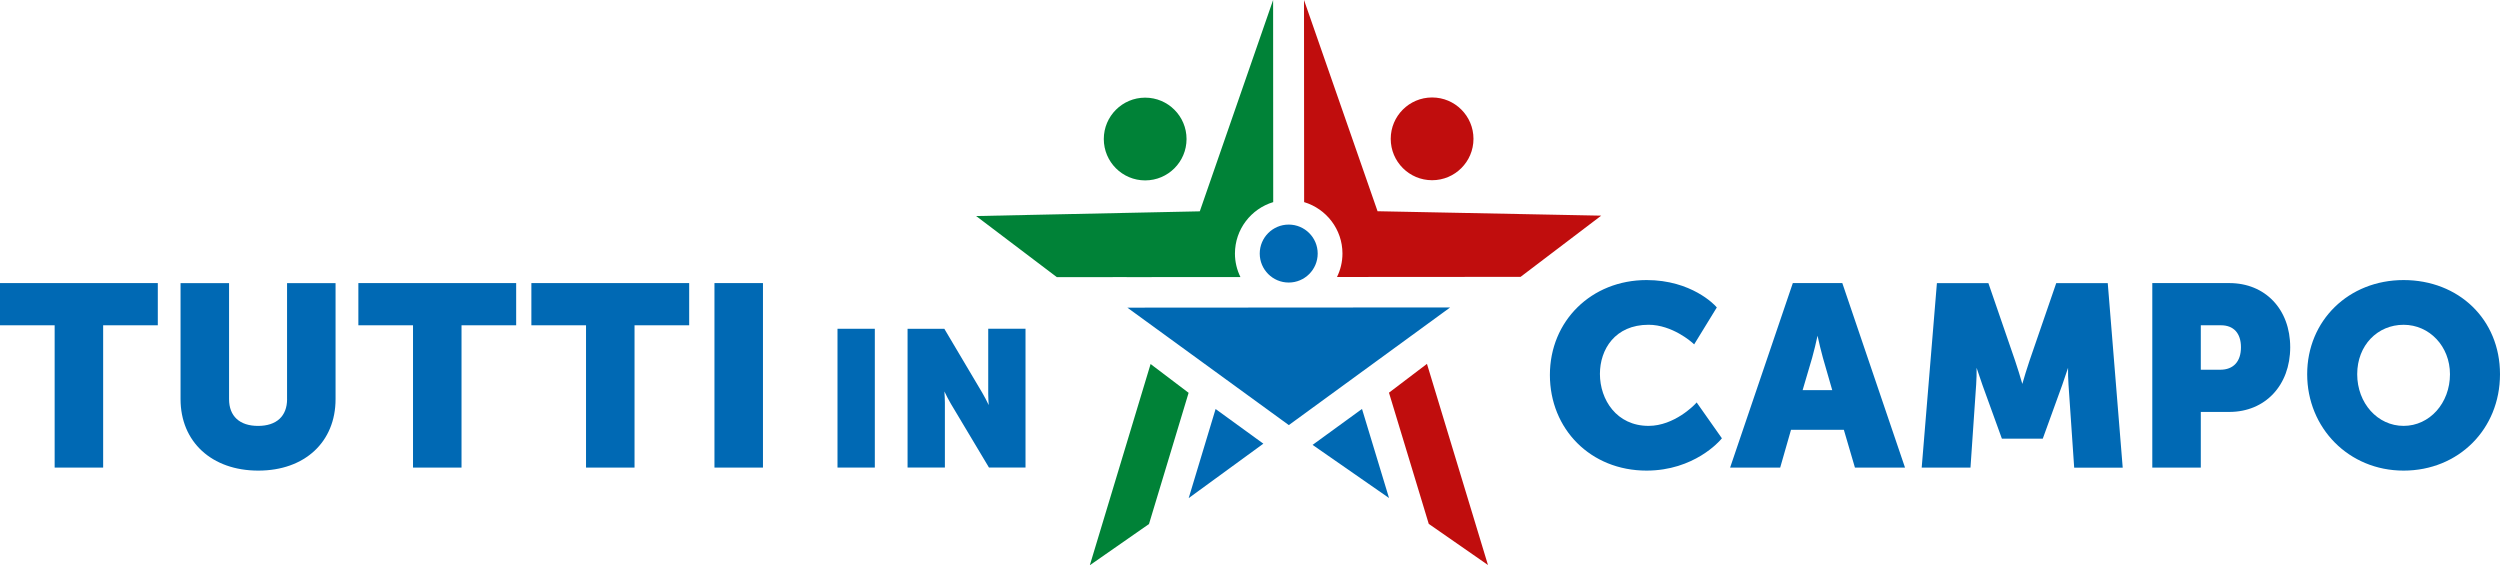
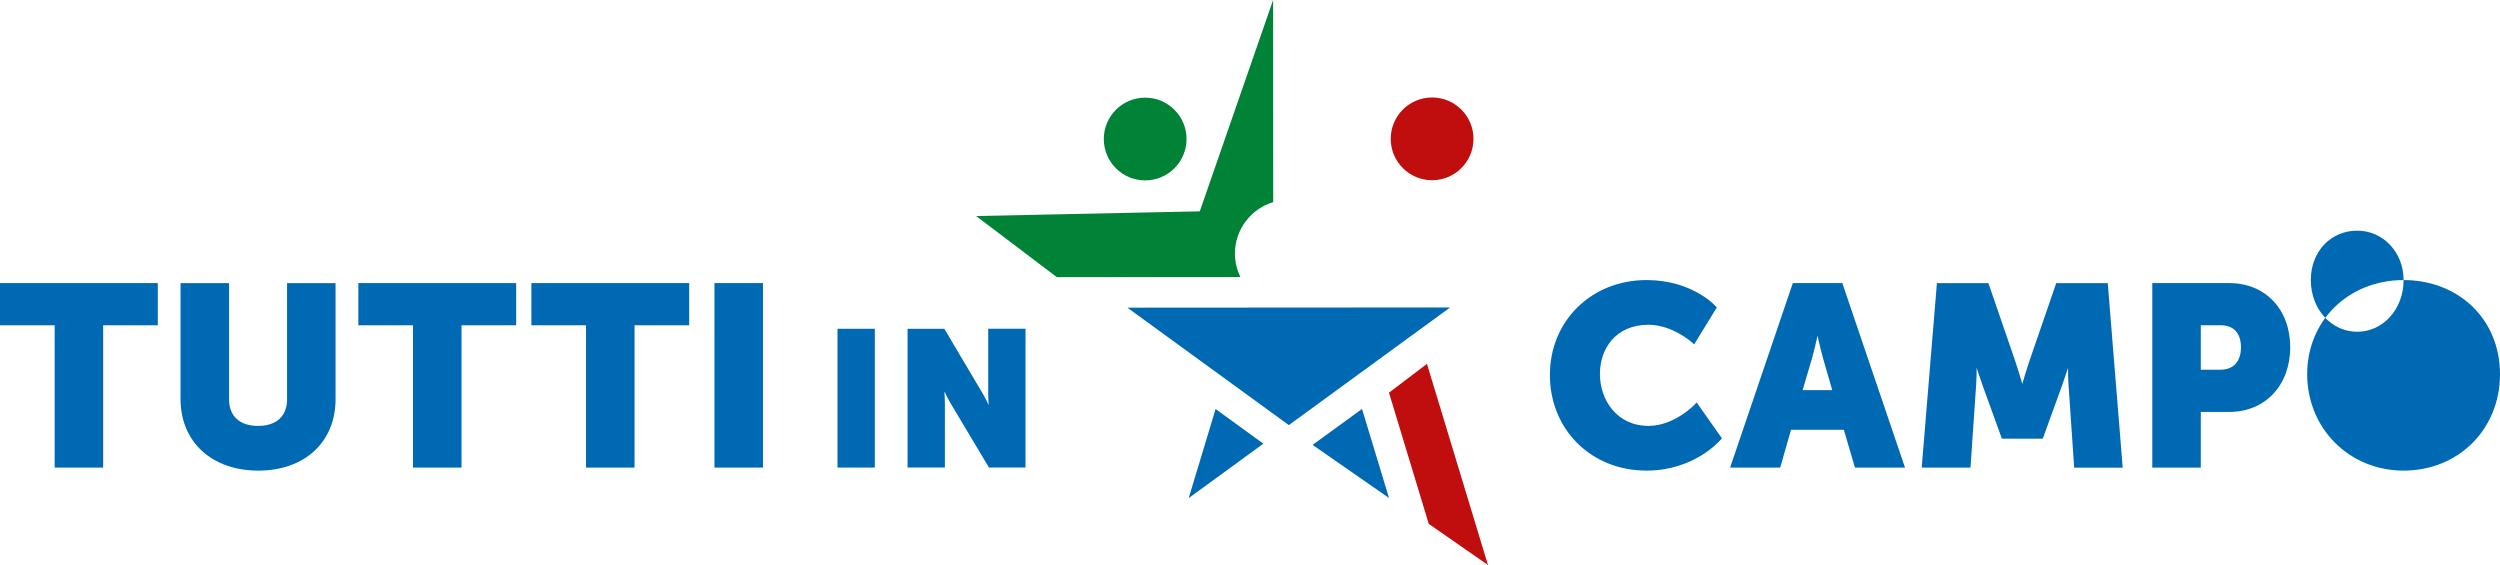
<svg xmlns="http://www.w3.org/2000/svg" id="Livello_2" data-name="Livello 2" viewBox="0 0 968 218.86">
  <defs>
    <style>
      .cls-1 {
        fill: #0069b4;
      }

      .cls-2 {
        fill: #0069b3;
      }

      .cls-3 {
        fill: #008237;
      }

      .cls-4 {
        fill: #c00d0d;
      }
    </style>
  </defs>
  <g id="Livello_1-2" data-name="Livello 1">
    <g>
      <g>
        <g>
          <circle class="cls-4" cx="554.51" cy="53.76" r="16.02" />
          <circle class="cls-3" cx="443.41" cy="53.83" r="16.02" />
        </g>
        <g>
-           <path class="cls-4" d="M519.8,98.17c0,3.26-.77,6.33-2.11,9.08l44.05-.03,27.03-.02,31.22-23.7-86.6-1.71L504.91,0l.05,78.26c8.57,2.57,14.84,10.52,14.84,19.92Z" />
          <polygon class="cls-4" points="537.81 152.05 549.14 189.4 553.21 202.84 576.14 218.77 552.52 140.89 537.81 152.05" />
        </g>
        <g>
          <path class="cls-3" d="M436.24,107.3l44.05-.03c-1.34-2.75-2.12-5.82-2.12-9.08,0-9.4,6.25-17.35,14.82-19.93L492.95,0l-28.39,81.83-86.6,1.82,31.25,23.66,27.03-.02Z" />
-           <polygon class="cls-3" points="448.95 189.46 460.23 152.1 445.51 140.95 421.98 218.86 444.89 202.9 448.95 189.46" />
        </g>
-         <circle class="cls-2" cx="498.99" cy="98.18" r="11.22" />
        <polygon class="cls-2" points="508.23 172.26 537.83 192.83 527.37 158.34 508.23 172.26" />
        <g>
          <polygon class="cls-2" points="499.03 164.6 561.5 119.04 514.51 119.07 483.49 119.09 436.51 119.12 499.03 164.6" />
          <polygon class="cls-2" points="470.68 158.37 460.26 192.87 489.17 171.79 470.68 158.37" />
        </g>
      </g>
      <g>
        <polygon class="cls-1" points="0 125.95 21.16 125.95 21.16 181.05 39.94 181.05 39.94 125.95 61.1 125.95 61.1 109.61 0 109.61 0 125.95" />
        <path class="cls-1" d="M111.16,154.55c0,6.58-4.09,10.36-11.23,10.36s-11.24-3.77-11.24-10.36v-44.93h-18.78v44.93c0,16.55,12.1,27.67,30.11,27.67s29.91-11.12,29.91-27.67v-44.93h-18.78v44.93Z" />
        <polygon class="cls-1" points="138.76 125.95 159.92 125.95 159.92 181.05 178.7 181.05 178.7 125.95 199.86 125.95 199.86 109.61 138.76 109.61 138.76 125.95" />
        <polygon class="cls-1" points="205.75 125.95 226.91 125.95 226.91 181.05 245.69 181.05 245.69 125.95 266.85 125.95 266.85 109.61 205.75 109.61 205.75 125.95" />
        <rect class="cls-1" x="276.64" y="109.61" width="18.78" height="71.44" />
        <rect class="cls-1" x="324.28" y="127.3" width="14.45" height="53.74" />
        <path class="cls-1" d="M382.64,127.3v25.16c0,1.28,.09,2.89,.19,4.39-.76-1.6-1.67-3.38-2.53-4.82l-14.66-24.73h-14.23v53.74h14.45v-25.09c0-1.28-.09-2.89-.19-4.39,.76,1.6,1.67,3.38,2.53,4.82l14.73,24.65h14.15v-53.74h-14.45Z" />
      </g>
      <g>
        <path class="cls-1" d="M656.23,156.59c-.08,.08-7.88,8.31-17.9,8.31-12.37,0-18.84-10.12-18.84-20.11,0-9.48,5.83-19.04,18.84-19.04,9.2,0,16.8,6.83,16.88,6.89l.77,.7,8.77-14.3-.43-.47c-.37-.41-9.33-10.13-26.77-10.13-21.34,0-37.43,15.8-37.43,36.74s15.74,37.04,37.43,37.04c18.42,0,28.33-11.52,28.74-12.01l.43-.5-9.77-13.88-.72,.77Z" />
        <path class="cls-1" d="M713.35,109.61h-19.17l-24.28,71.44h19.39l4.19-14.63h20.46l4.29,14.63h19.39l-24.08-70.86-.2-.58Zm-3.9,41.44h-11.47l3.67-12.46c.72-2.48,1.53-6,2.1-8.6,.57,2.6,1.39,6.12,2.1,8.6l3.59,12.46Z" />
        <path class="cls-1" d="M796.18,109.61l-10.34,30.03c-.96,2.77-2.08,6.54-2.8,9.01-.72-2.47-1.84-6.23-2.8-9l-10.34-30.03h-19.93l-5.89,71.44h18.89l2.2-32.19c.16-2.12,.19-4.44,.17-6.45,.73,2.21,1.58,4.74,2.27,6.68l7.52,20.75h15.83l7.52-20.75c.69-1.94,1.54-4.47,2.27-6.68-.02,2.02,.01,4.33,.17,6.45l2.2,32.2h18.79l-5.79-71.44h-19.93Z" />
        <path class="cls-1" d="M863.19,109.61h-29.82v71.44h18.78v-21.55h11.04c13.88,0,23.58-10.3,23.58-25.04s-9.69-24.85-23.58-24.85Zm4.51,24.85c0,5.53-2.92,8.7-8.02,8.7h-7.53v-17.21h7.82c4.91,0,7.73,3.1,7.73,8.51Z" />
-         <path class="cls-1" d="M930.67,108.44c-21.28,0-37.33,15.67-37.33,36.45s16.05,37.33,37.33,37.33,37.33-16.05,37.33-37.33-16.05-36.45-37.33-36.45Zm17.96,36.45c0,11.22-7.89,20.01-17.96,20.01s-17.96-8.79-17.96-20.01,7.89-19.13,17.96-19.13,17.96,8.4,17.96,19.13Z" />
+         <path class="cls-1" d="M930.67,108.44c-21.28,0-37.33,15.67-37.33,36.45s16.05,37.33,37.33,37.33,37.33-16.05,37.33-37.33-16.05-36.45-37.33-36.45Zc0,11.22-7.89,20.01-17.96,20.01s-17.96-8.79-17.96-20.01,7.89-19.13,17.96-19.13,17.96,8.4,17.96,19.13Z" />
      </g>
    </g>
  </g>
</svg>